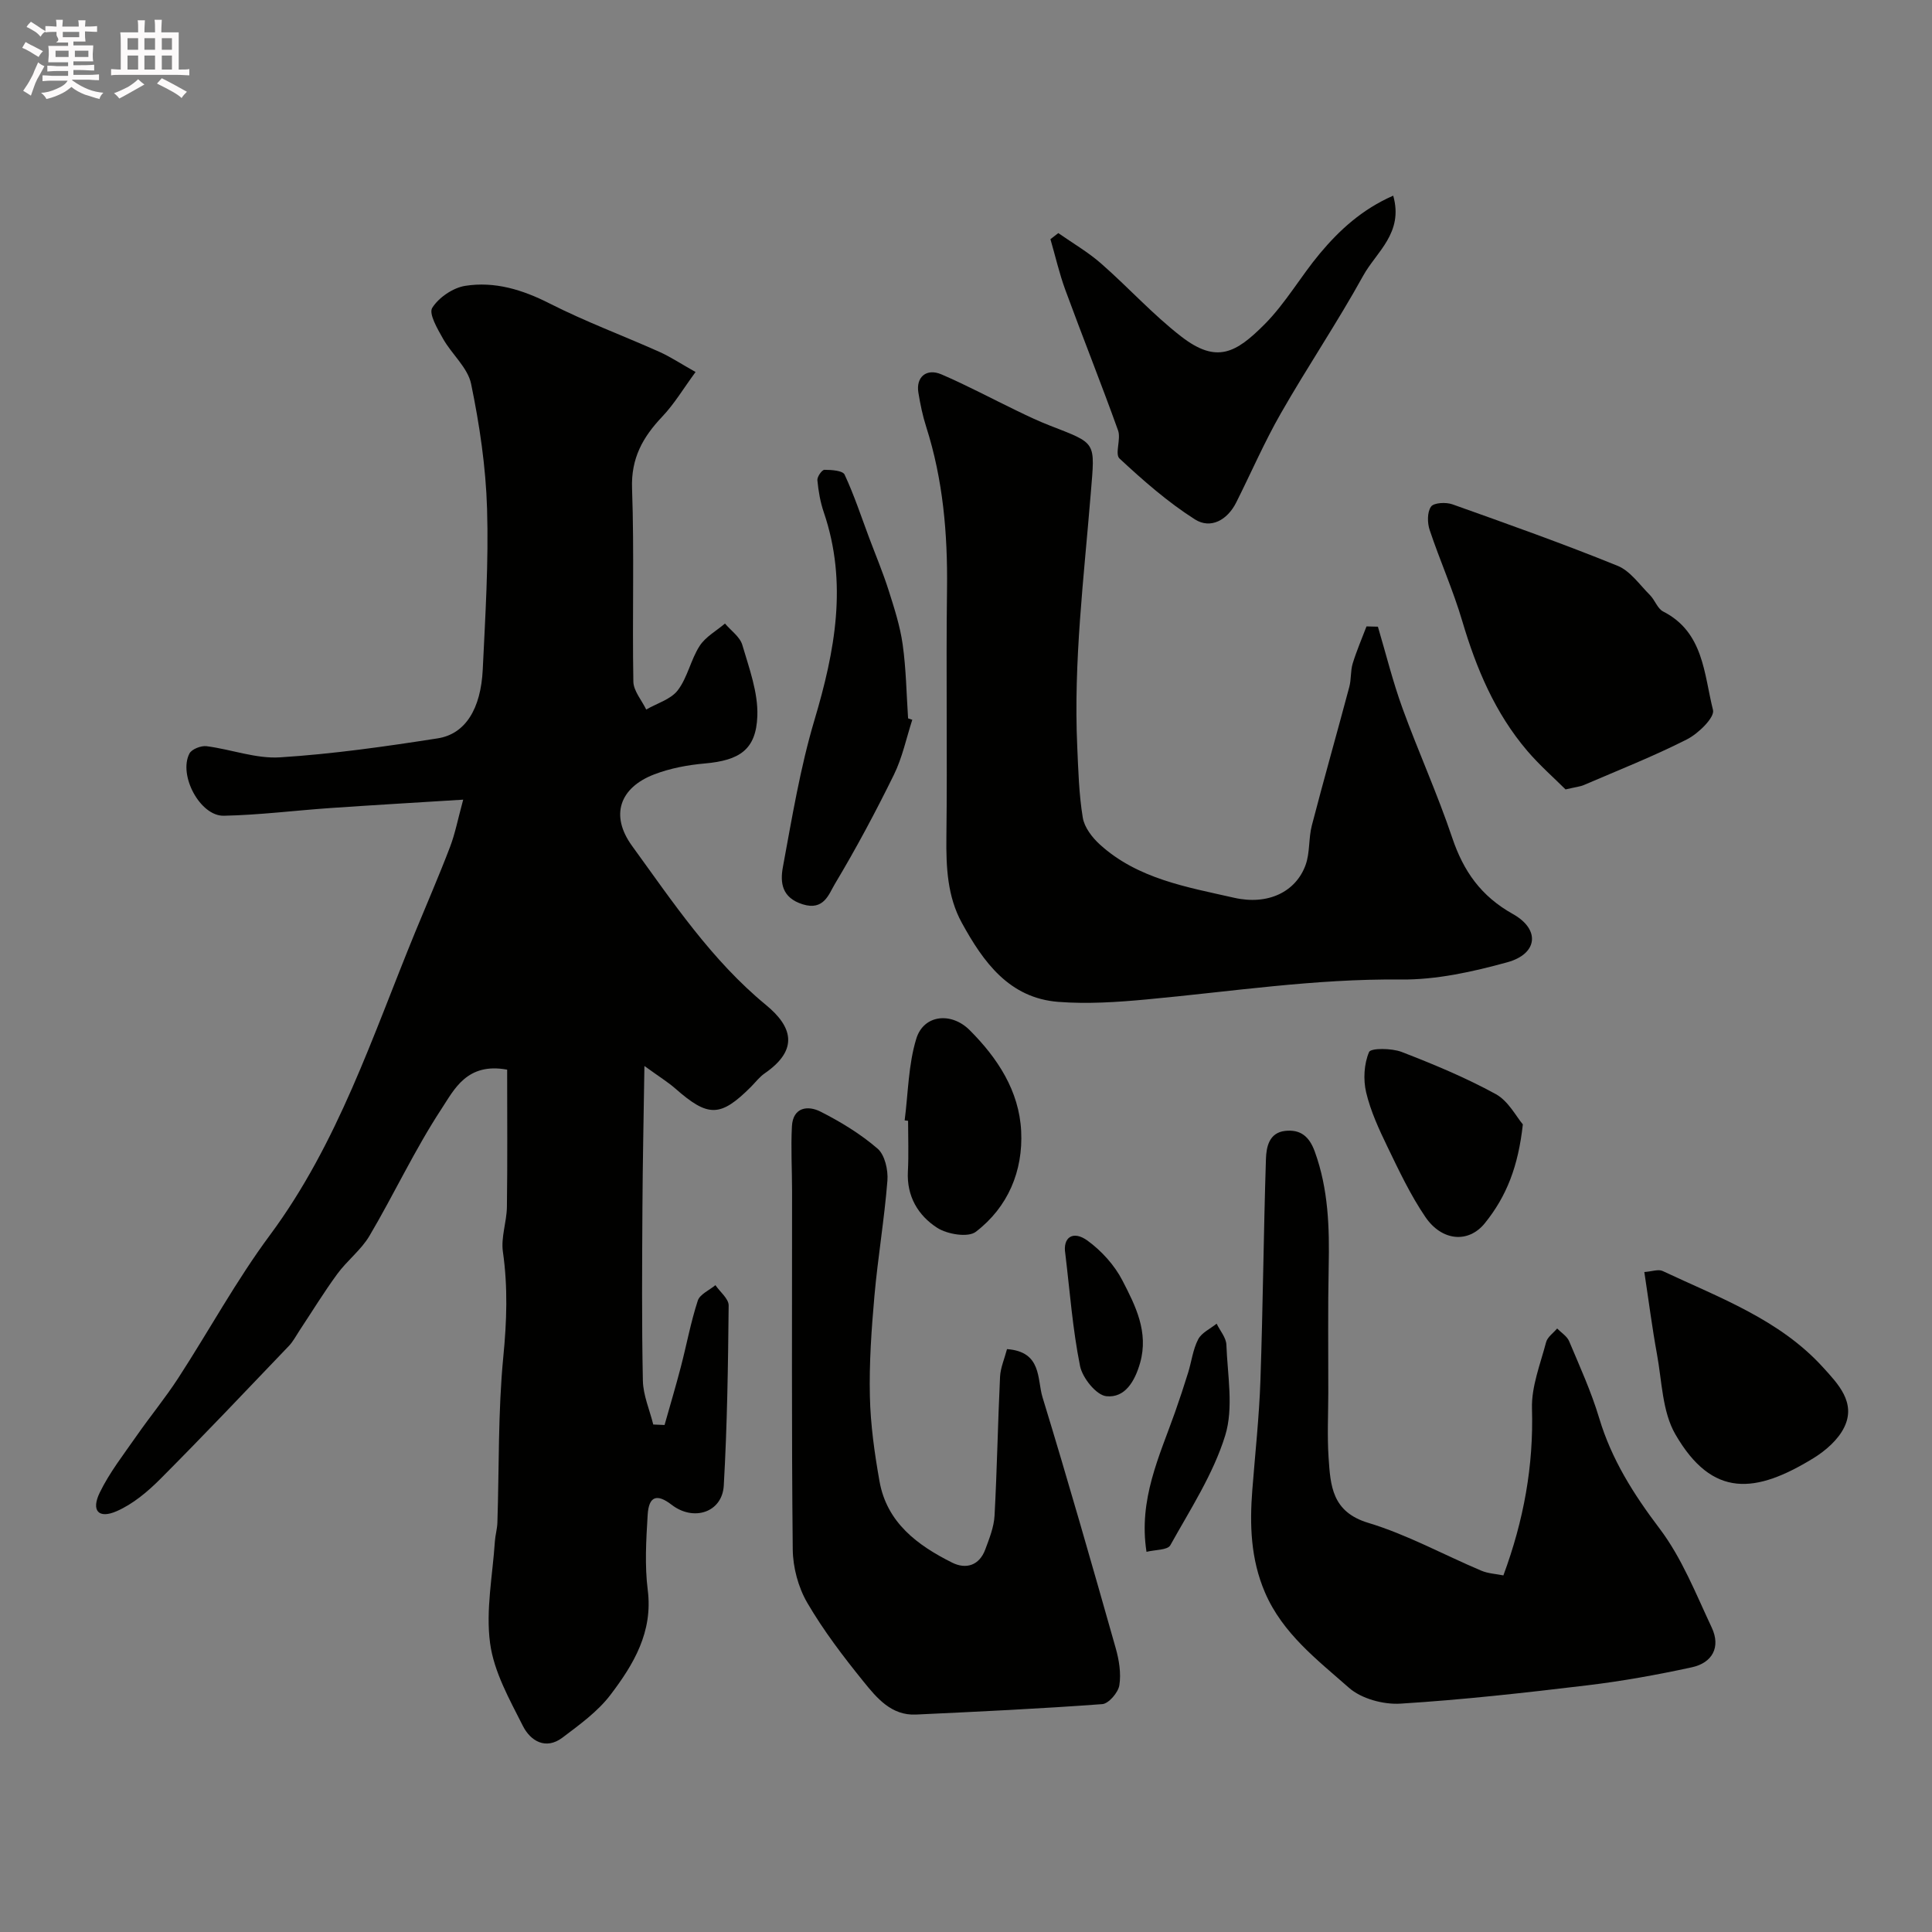
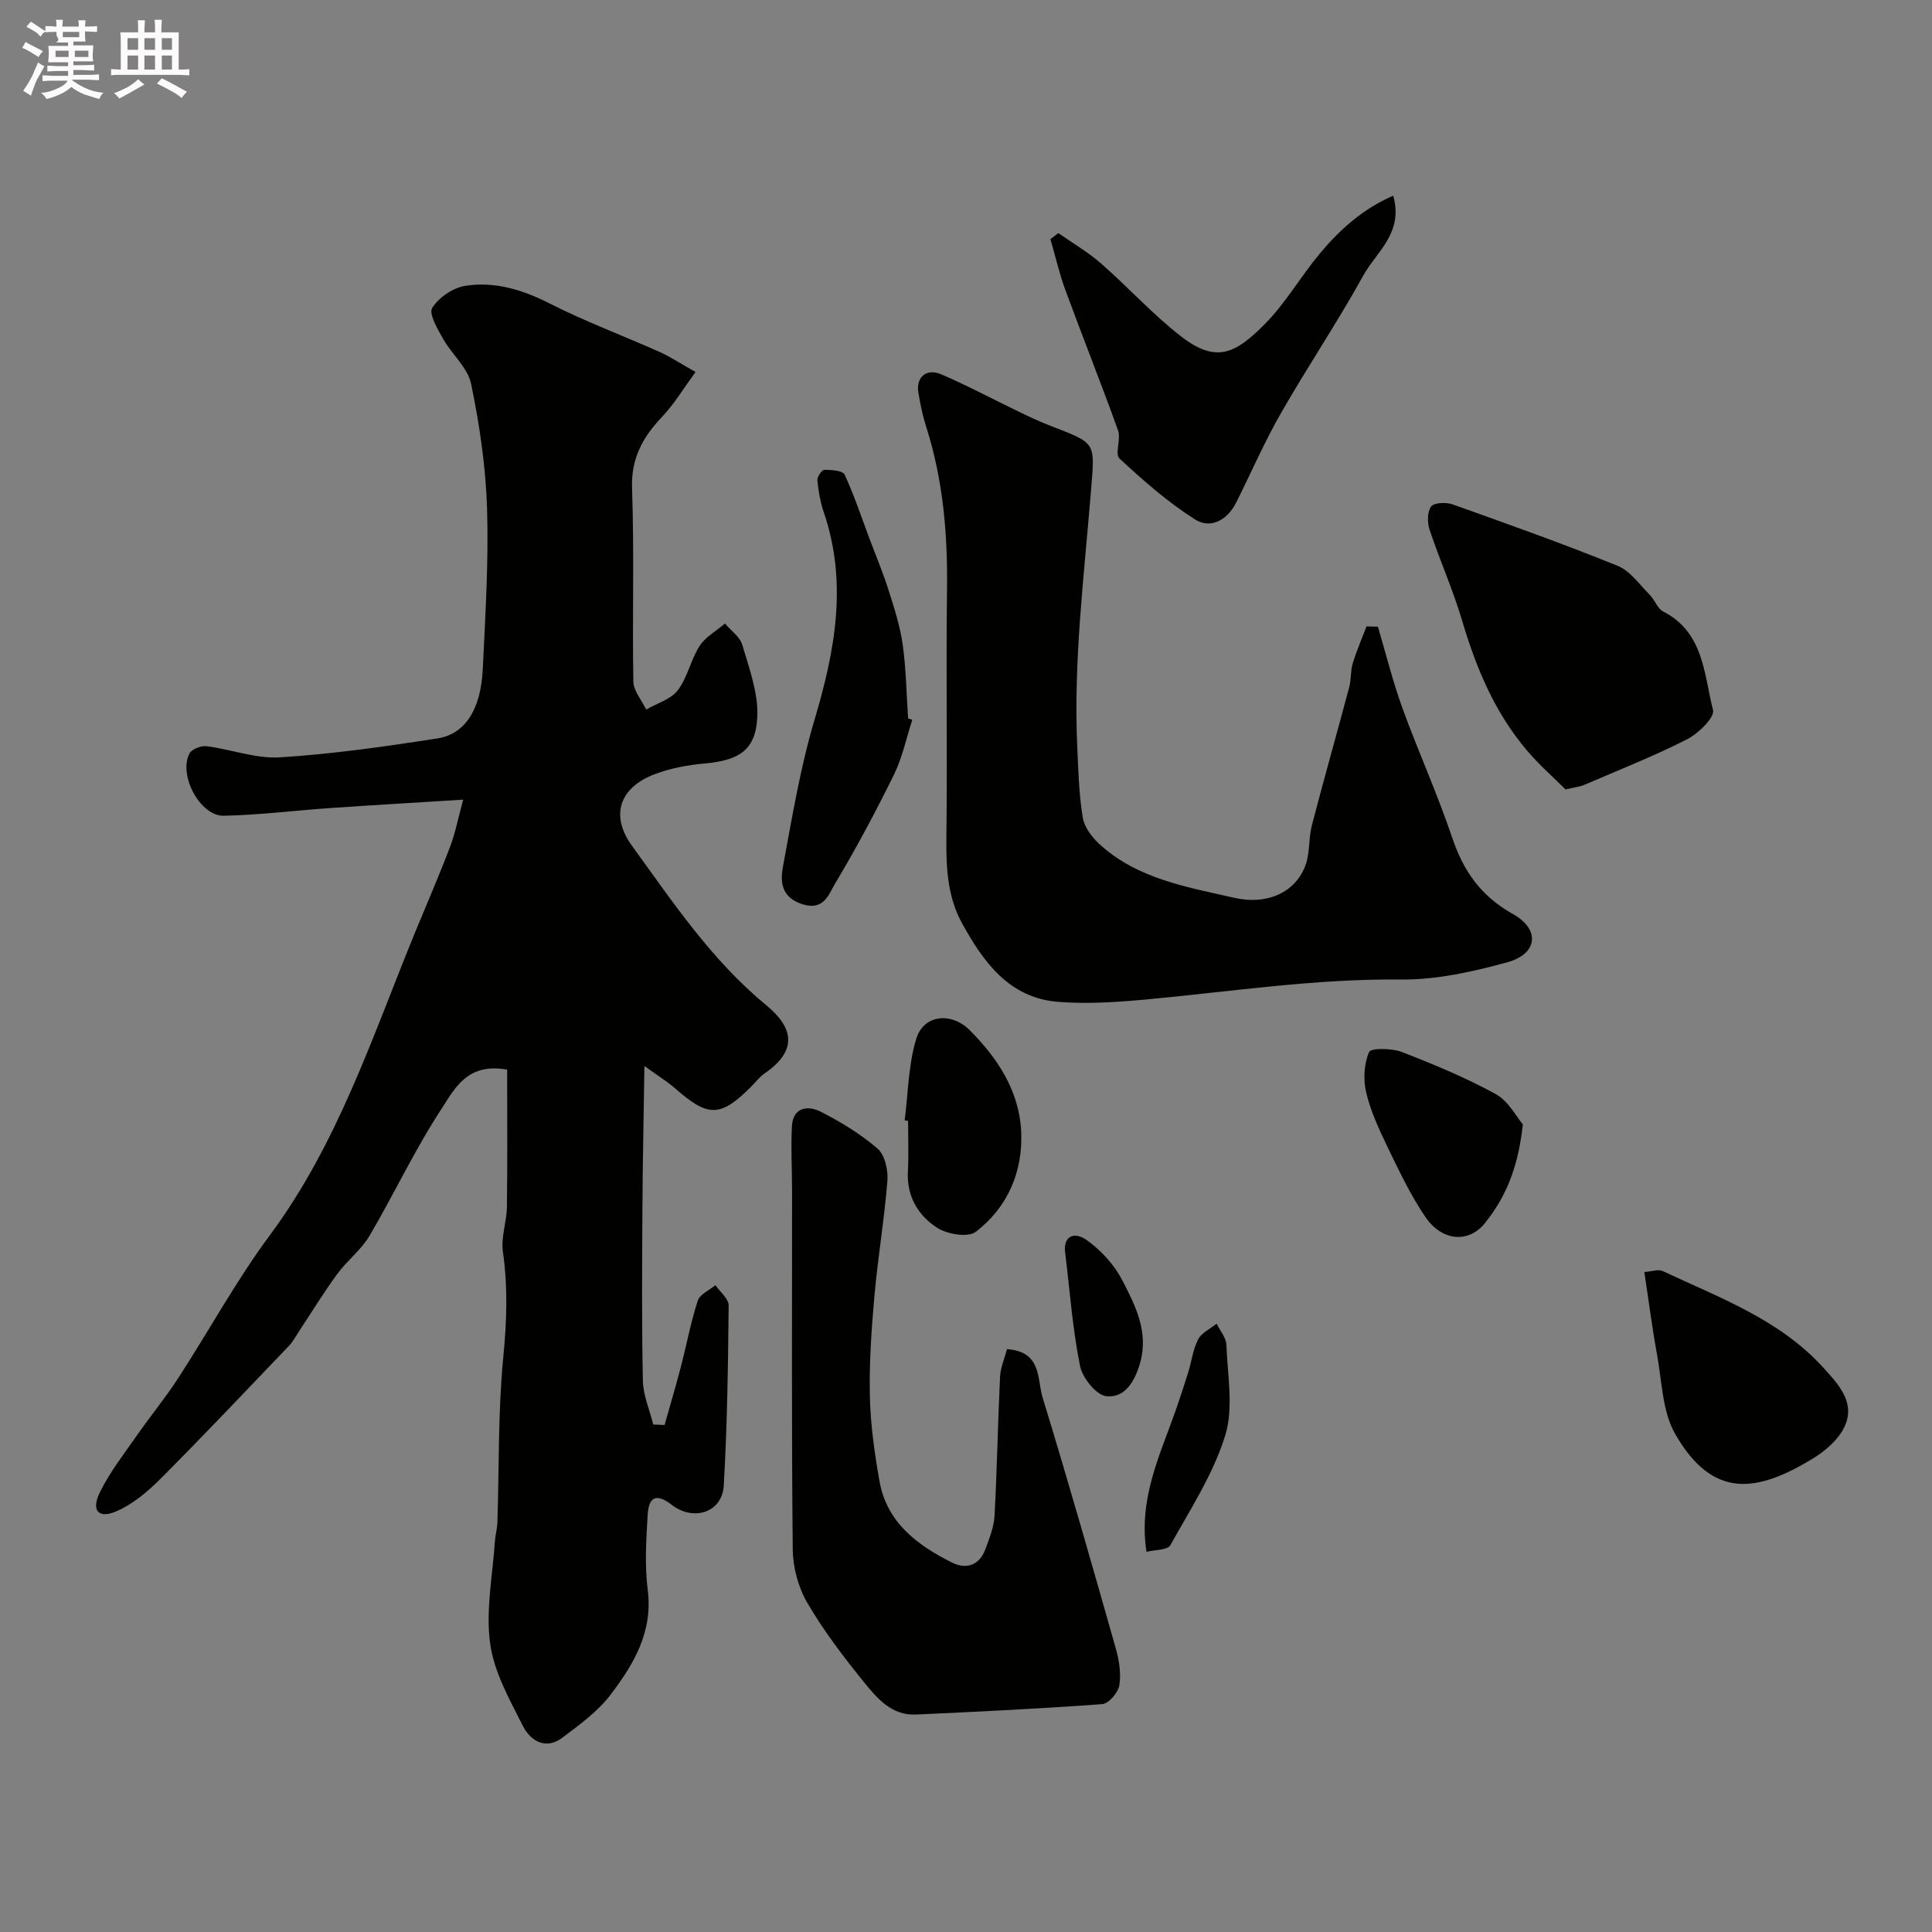
<svg xmlns="http://www.w3.org/2000/svg" enable-background="new 0 0 400 400" viewBox="0 0 400 400">
  <rect x="0" y="0" width="400" height="400" fill="#808080" stroke="none" />
  <path d="m6.8 9.5c.6.3 1.3.7 2.1 1.1-.4.4-.7.8-.9 1.2-.7-.4-1.3-.8-1.8-1.1s-1.1-.6-1.6-.8c.2-.4.5-.8.7-1.2.4.2.8.5 1.5.8zm.9 6.9c-.3.6-.5 1.1-.7 1.7s-.4 1.1-.6 1.7c-.6-.4-1.1-.7-1.6-1 .7-1 1.2-1.8 1.5-2.4.3-.5.6-1.1.8-1.7.3-.6.5-1.2.8-1.8.3.3.8.6 1.3.8-.7 1.3-1.2 2.2-1.5 2.7zm.1-11c.4.3 1 .7 1.7 1.1-.5.2-.8.6-1.1 1.1-.5-.6-1-1-1.4-1.2s-.9-.6-1.5-.8c.2-.4.5-.7.9-1.1.5.3.9.6 1.4.9zm10.5 13.1c1 .4 2 .6 3.1.7-.4.4-.7.8-.8 1.3-.9-.2-1.9-.6-3-.9-1-.4-2-.9-2.8-1.6-.5.4-1.1.9-1.9 1.3s-1.9.9-3.3 1.2c-.1-.3-.5-.8-1.1-1.3 1 0 2.1-.3 3.2-.8 1.2-.5 1.9-1 2.3-1.7h-3.2c-.4 0-1 0-2 .1v-1.2c1 0 1.7.1 2 .1h3.3v-1h-2.3c-.2 0-.9 0-2 .1v-1.2c1.2 0 1.9.1 2 .1h2.3v-.8h-4.1c0-.7.1-1.2.1-1.6 0-.5 0-1.1-.1-1.8h4.1v-.7h-2.5c1-.6.1-1.1.1-1.6v-.6h-.5c-.4 0-1 0-1.8.1v-1.3c1.2 0 1.9.1 2.1.1h.2c0-.3 0-.8-.1-1.4h1.4c0 .6-.1 1-.1 1.4h3.4c0-.4 0-.8-.1-1.3h1.5c0 .4-.1.9-.1 1.3.7 0 1.5 0 2.5-.1v1.2c-1 0-1.8-.1-2.5-.1v.6c0 .3 0 .8.1 1.5h-2.5v.8h4.1c0 .7-.1 1.3-.1 1.8s0 1 .1 1.5h-4.1v.8h1.4c.8 0 1.8 0 2.9-.1v1.2c-1 0-1.9-.1-2.8-.1h-1.5v1h3.2c.3 0 1 0 2.1-.1v1.2c-1.1 0-1.8-.1-2.1-.1h-3.4l-.1.1c1.4 1 2.4 1.5 3.4 1.9zm-4.1-6.7v-1.3h-2.7v1.3zm2.2-4.1v-1.1h-3.4v1.1zm1.9 4.1v-1.3h-2.8v1.3z" fill="#fcfafa" />
  <path d="m37 6.7v2.3 5.4c1 0 1.8 0 2.2-.1v1.3c-.6 0-1.5-.1-2.5-.1h-11.9c-.7 0-1.3 0-1.8.1v-1.3c.5 0 1.1.1 2 .1v-5.2c0-1 0-1.8-.1-2.5h3.7c0-1.3 0-2.1-.1-2.5h1.5c0 .4-.1 1.3-.1 2.5h2.2c0-1.2 0-2.1-.1-2.6h1.5c0 .4-.1 1.3-.1 2.6zm-12.3 13.7c-.3-.4-.7-.8-1.1-1.1 1.1-.4 2.1-.9 2.9-1.3.8-.5 1.5-1 2.1-1.6.4.4.9.8 1.3 1.1-2.5 1.4-4.2 2.4-5.2 2.9zm3.9-10.1v-2.4h-2.2v2.4zm0 4.1v-2.9h-2.2v2.9zm3.5-4.1v-2.4h-2.2v2.4zm0 4.1v-2.9h-2.2v2.9zm.4 2.9 1-1.1c.6.3 1.4.7 2.5 1.3s2 1.1 2.7 1.5c-.4.4-.8.8-1.1 1.3-.8-.8-2.5-1.7-5.1-3zm3.1-7v-2.4h-2.1v2.4zm0 4.1v-2.9h-2.1v2.9z" fill="#fcfafa" />
  <g fill="#010100">
    <path d="m105 221.46c-8.34-1.54-10.97 4.13-13.58 8.1-5.52 8.4-9.8 17.62-14.92 26.3-1.72 2.92-4.64 5.12-6.67 7.9-2.78 3.79-5.23 7.81-7.83 11.73-.71 1.07-1.31 2.25-2.19 3.17-8.84 9.24-17.62 18.52-26.64 27.57-2.62 2.63-5.68 5.19-9.03 6.65-3.73 1.63-5.31-.11-3.49-3.85 2.03-4.18 4.97-7.93 7.65-11.78 2.8-4.02 5.93-7.82 8.6-11.93 6.39-9.84 12.02-20.22 18.99-29.61 14.11-19.03 21.25-41.24 30.07-62.72 2.41-5.87 4.95-11.7 7.21-17.63 1.06-2.77 1.62-5.73 2.73-9.8-10.05.63-18.75 1.13-27.43 1.73-7.38.51-14.75 1.45-22.14 1.6-4.89.1-9.43-8.39-7.11-12.88.47-.91 2.4-1.66 3.54-1.52 5.1.65 10.22 2.63 15.22 2.31 10.92-.69 21.81-2.24 32.63-3.93 5.73-.89 8.95-6.08 9.34-14.29.53-11.09 1.23-22.21.89-33.29-.26-8.64-1.55-17.32-3.3-25.8-.69-3.37-4.01-6.15-5.82-9.37-1.14-2.02-2.99-5.18-2.23-6.38 1.35-2.15 4.29-4.16 6.83-4.56 6.11-.96 11.85.79 17.47 3.65 7.36 3.74 15.14 6.63 22.69 10 2.31 1.03 4.45 2.46 7.53 4.19-2.49 3.38-4.39 6.6-6.9 9.24-4.02 4.24-6.48 8.6-6.25 14.87.47 13.31.03 26.65.27 39.98.03 1.94 1.73 3.86 2.66 5.79 2.23-1.29 5.1-2.1 6.54-3.99 2.02-2.65 2.68-6.31 4.51-9.16 1.22-1.9 3.47-3.13 5.26-4.65 1.24 1.47 3.1 2.75 3.59 4.43 1.41 4.81 3.28 9.83 3.11 14.7-.25 7.01-3.7 9.2-10.89 9.84-3.53.31-7.15.99-10.44 2.25-7.16 2.74-9.21 8.47-4.62 14.8 8.44 11.63 16.48 23.69 27.75 32.96 5.4 4.44 6.89 9.2-.27 14.14-1.08.74-1.91 1.85-2.85 2.8-6.32 6.31-8.85 6.34-15.65.36-1.53-1.34-3.29-2.42-6.41-4.68-.16 10.76-.36 19.96-.41 29.15-.07 12-.16 24 .09 35.99.06 3.04 1.4 6.06 2.15 9.09.78.03 1.56.06 2.34.1 1.13-4.02 2.33-8.02 3.38-12.06 1.19-4.56 2.04-9.22 3.5-13.69.43-1.32 2.39-2.15 3.65-3.2.96 1.4 2.75 2.81 2.74 4.2-.12 12.43-.3 24.88-1.01 37.29-.32 5.56-6.24 7.49-10.79 3.98-3.06-2.36-4.74-1.8-4.97 2.11-.31 5.17-.63 10.44.02 15.55 1.1 8.69-2.94 15.4-7.72 21.69-2.64 3.47-6.4 6.18-9.93 8.85-3.49 2.63-6.64.67-8.19-2.39-2.77-5.49-6-11.2-6.8-17.13-.93-6.87.53-14.06.99-21.11.09-1.3.48-2.59.52-3.89.37-11.43.12-22.92 1.22-34.27.72-7.36.97-14.48-.08-21.79-.43-2.99.78-6.17.83-9.28.13-9.43.05-18.87.05-28.43z" />
    <path d="m285.28 129.75c1.67 5.63 3.08 11.35 5.08 16.86 3.27 9 7.25 17.75 10.3 26.82 2.34 6.96 5.97 12.12 12.57 15.81 5.72 3.2 5.13 8.25-1.13 9.98-7.18 1.98-14.74 3.66-22.12 3.58-17.73-.19-35.14 2.51-52.68 4.13-6.03.56-12.15.96-18.16.5-10.22-.78-15.57-8.29-20-16.36-2.99-5.44-3.27-11.51-3.2-17.69.21-17.16-.09-34.32.13-51.47.14-11.42-.82-22.61-4.31-33.54-.74-2.3-1.23-4.7-1.62-7.09-.53-3.2 1.66-5.1 4.77-3.77 5.33 2.29 10.45 5.04 15.68 7.56 2.19 1.06 4.39 2.11 6.65 2.99 9.92 3.89 9.48 3.17 8.59 14.1-1.42 17.45-3.59 34.83-2.8 52.38.22 4.93.35 9.9 1.15 14.75.33 2.02 1.96 4.13 3.56 5.58 7.84 7.1 17.98 8.78 27.76 11 7.04 1.6 12.8-1.23 14.81-6.79.92-2.55.6-5.51 1.29-8.17 2.49-9.59 5.21-19.12 7.76-28.7.42-1.56.23-3.3.7-4.84.8-2.61 1.89-5.13 2.86-7.68.78.02 1.57.04 2.36.06z" />
-     <path d="m311.26 326.17c4.23-11.43 6.27-22.71 5.92-34.56-.13-4.54 1.73-9.18 2.92-13.71.28-1.08 1.5-1.91 2.29-2.85.85.87 2.04 1.59 2.48 2.63 2.21 5.25 4.59 10.47 6.22 15.91 2.57 8.59 7.13 15.78 12.52 22.9 4.6 6.08 7.5 13.49 10.79 20.49 1.9 4.05.12 7.3-4.14 8.22-7.15 1.55-14.38 2.86-21.64 3.73-12.86 1.54-25.74 2.99-38.66 3.79-3.54.22-8.1-1.01-10.68-3.29-6.56-5.79-13.74-11.23-17.39-19.75-2.95-6.88-3.18-13.98-2.61-21.23.59-7.57 1.42-15.13 1.68-22.71.52-15.26.65-30.53 1.14-45.79.08-2.47.64-5.44 3.98-5.81 3.11-.34 4.97 1.08 6.13 4.28 2.83 7.79 3.05 15.77 2.88 23.89-.18 8.66-.07 17.33-.08 26-.01 4.5-.24 9.01.06 13.49.39 5.79.69 11.22 8.21 13.49 8.05 2.43 15.58 6.59 23.38 9.89 1.42.61 3.09.68 4.6.99z" />
    <path d="m208.49 279.32c7.27.53 6.21 6.23 7.35 9.96 5.28 17.24 10.23 34.58 15.15 51.93.7 2.47 1.15 5.23.76 7.7-.23 1.5-2.21 3.81-3.53 3.91-12.84.95-25.71 1.56-38.58 2.16-5.09.24-8.12-3.44-10.86-6.83-4.2-5.19-8.29-10.56-11.65-16.32-1.86-3.2-2.96-7.31-3-11.02-.26-24.69-.13-49.38-.14-74.07 0-4.52-.27-9.05-.03-13.56.22-3.97 3.31-4.36 5.94-3.02 4.18 2.12 8.28 4.62 11.8 7.66 1.5 1.3 2.2 4.42 2.03 6.61-.63 7.98-1.98 15.91-2.69 23.89-.61 6.91-1.1 13.87-.94 20.79.13 5.87.96 11.76 1.99 17.56 1.52 8.58 7.86 13.27 15.05 16.86 2.87 1.43 5.62.59 6.85-2.73.84-2.26 1.79-4.63 1.92-6.99.52-9.59.68-19.2 1.14-28.79.1-1.86.91-3.68 1.44-5.7z" />
    <path d="m324.13 163.44c-2.32-2.32-5.35-4.97-7.94-8-6.67-7.83-10.55-17.07-13.45-26.87-1.88-6.38-4.63-12.51-6.74-18.83-.5-1.48-.53-3.7.28-4.85.58-.82 3.08-.95 4.41-.48 11.46 4.08 22.94 8.16 34.21 12.73 2.63 1.07 4.57 3.93 6.71 6.07 1.02 1.02 1.55 2.79 2.72 3.39 8.43 4.29 8.45 12.97 10.33 20.4.39 1.53-3.05 4.89-5.4 6.08-6.92 3.51-14.17 6.37-21.31 9.44-.74.33-1.58.4-3.82.92z" />
    <path d="m288.45 40.51c2.19 7.73-3.5 11.65-6.21 16.56-5.35 9.69-11.56 18.89-17.05 28.5-3.42 5.97-6.16 12.32-9.25 18.47-1.83 3.64-5.29 5.56-8.55 3.49-5.62-3.57-10.71-8.05-15.61-12.6-1-.93.34-4.02-.29-5.79-3.5-9.76-7.36-19.4-10.93-29.13-1.25-3.41-2.06-6.99-3.08-10.49.54-.42 1.09-.84 1.63-1.26 2.96 2.07 6.13 3.91 8.83 6.27 5.65 4.94 10.72 10.58 16.63 15.15 7.34 5.68 11.33 3.4 17.25-2.54 4.33-4.35 7.46-9.89 11.43-14.64 4.08-4.88 8.76-9.17 15.2-11.99z" />
    <path d="m188.88 149.02c-1.24 3.82-2.06 7.84-3.82 11.41-3.78 7.69-7.83 15.27-12.23 22.62-1.23 2.06-2.25 5.53-6.6 4.19-4.4-1.36-4.73-4.53-4.14-7.73 1.89-10.2 3.58-20.51 6.53-30.42 4.26-14.3 6.92-28.4 1.94-43.02-.73-2.13-1.12-4.41-1.33-6.65-.07-.7.94-2.15 1.46-2.15 1.44 0 3.79.15 4.18 1 1.97 4.23 3.44 8.7 5.08 13.08 1.36 3.62 2.86 7.19 4.03 10.87s2.38 7.42 2.91 11.22c.71 5.05.78 10.19 1.12 15.29.31.09.59.19.87.29z" />
    <path d="m340.44 263.36c1.61-.12 2.92-.63 3.79-.21 11.76 5.53 24.23 10.04 33.24 19.98 3.01 3.32 6.87 7.24 4.36 12.37-1.26 2.59-3.88 4.87-6.41 6.42-11.88 7.27-20.86 8.36-28.56-4.97-2.72-4.71-2.77-11.01-3.81-16.63-.99-5.4-1.68-10.85-2.61-16.96z" />
    <path d="m187.3 231.96c.73-5.66.76-11.54 2.41-16.91 1.53-5 7.25-5.57 11.05-1.77 5.8 5.8 10.24 12.59 10.66 20.88.42 8.28-2.72 15.77-9.4 20.88-1.6 1.22-5.91.51-7.99-.84-3.94-2.54-6.34-6.53-6.06-11.68.18-3.48.04-6.98.04-10.47-.24-.04-.48-.06-.71-.09z" />
    <path d="m315.29 232.79c-.96 8.72-3.37 14.88-7.86 20.45-3.42 4.24-8.92 3.71-12.31-1.26-3.09-4.54-5.47-9.59-7.87-14.56-1.75-3.62-3.48-7.36-4.4-11.24-.63-2.66-.45-5.91.6-8.37.36-.85 4.68-.81 6.74-.02 6.65 2.57 13.28 5.33 19.51 8.74 2.61 1.44 4.24 4.69 5.59 6.26z" />
    <path d="m237.37 321.29c-1.69-10.85 2.68-19.78 5.92-28.94.95-2.7 1.85-5.42 2.7-8.16.71-2.3.99-4.8 2.08-6.9.71-1.37 2.51-2.18 3.82-3.24.7 1.46 1.97 2.89 2.02 4.37.23 6.3 1.53 13.05-.25 18.8-2.47 7.99-7.24 15.3-11.36 22.71-.57 1.02-3.13.91-4.93 1.36z" />
    <path d="m220.56 259.56c-.57-3.38 1.6-4.88 4.6-2.7 2.91 2.12 5.59 5.08 7.23 8.26 2.7 5.22 5.46 10.66 3.66 17.04-1.08 3.79-3.12 7.32-7 6.91-2.08-.22-4.95-3.8-5.44-6.26-1.54-7.64-2.11-15.48-3.05-23.25z" />
  </g>
</svg>